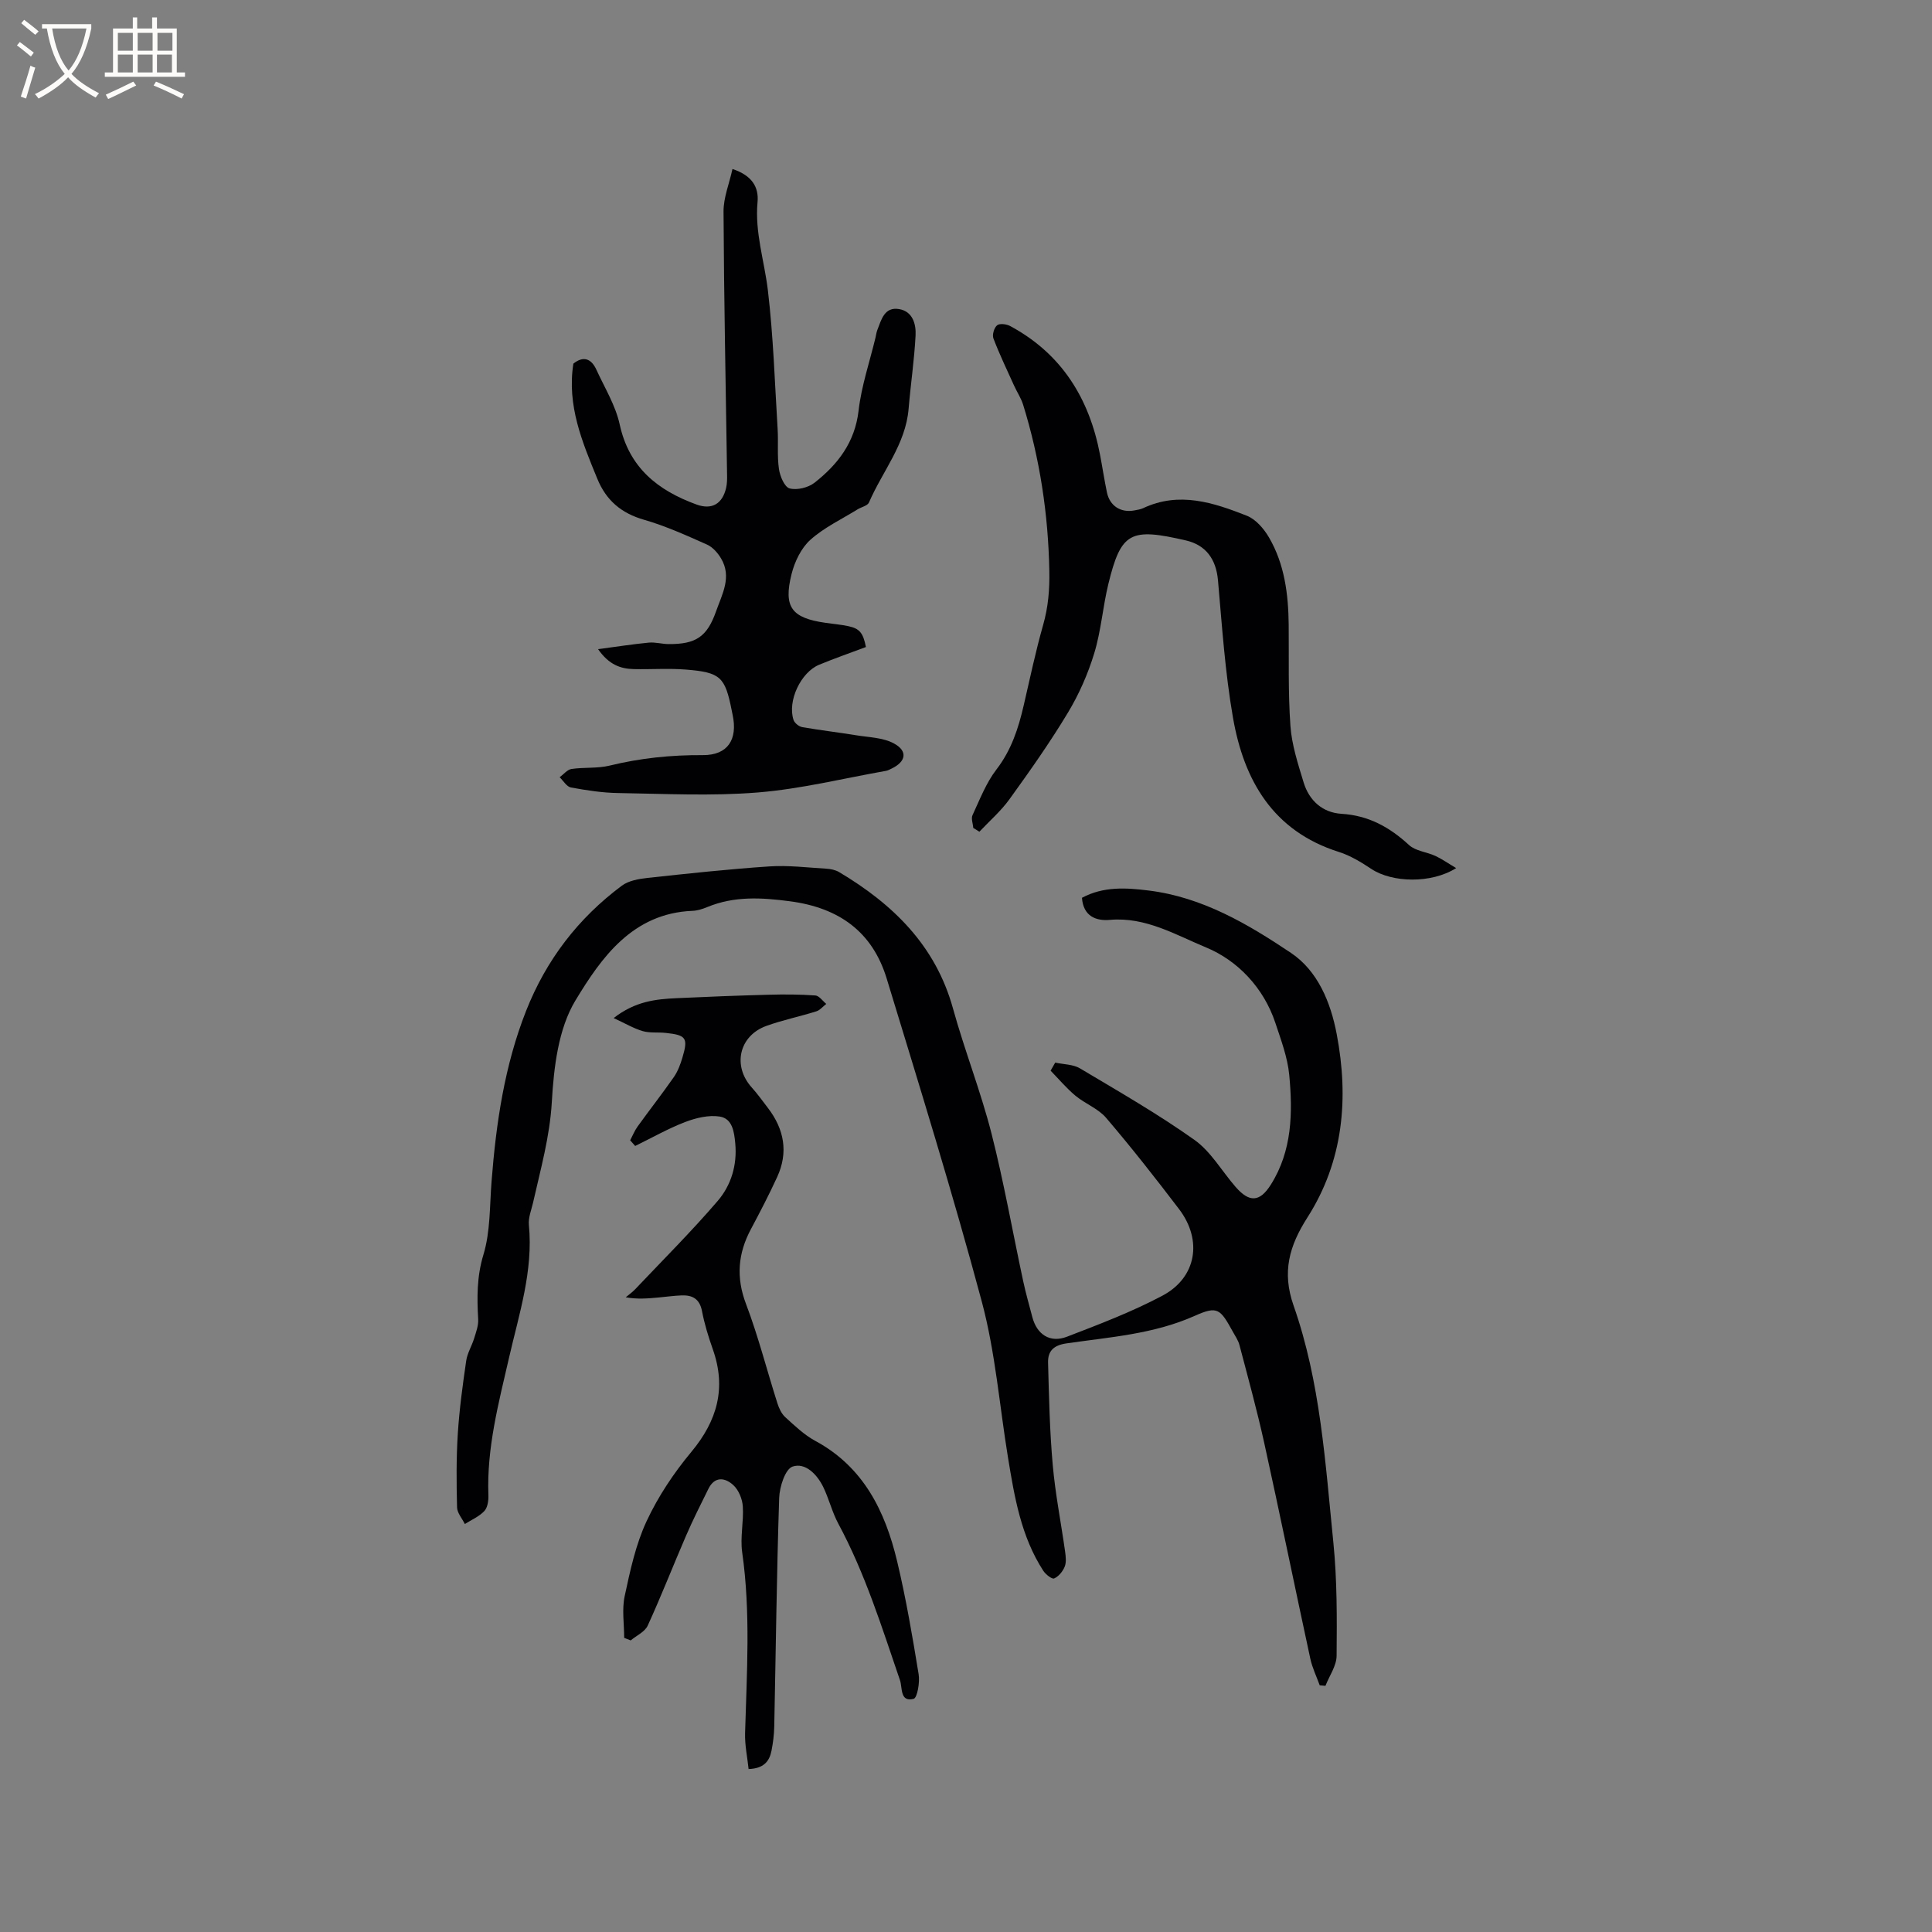
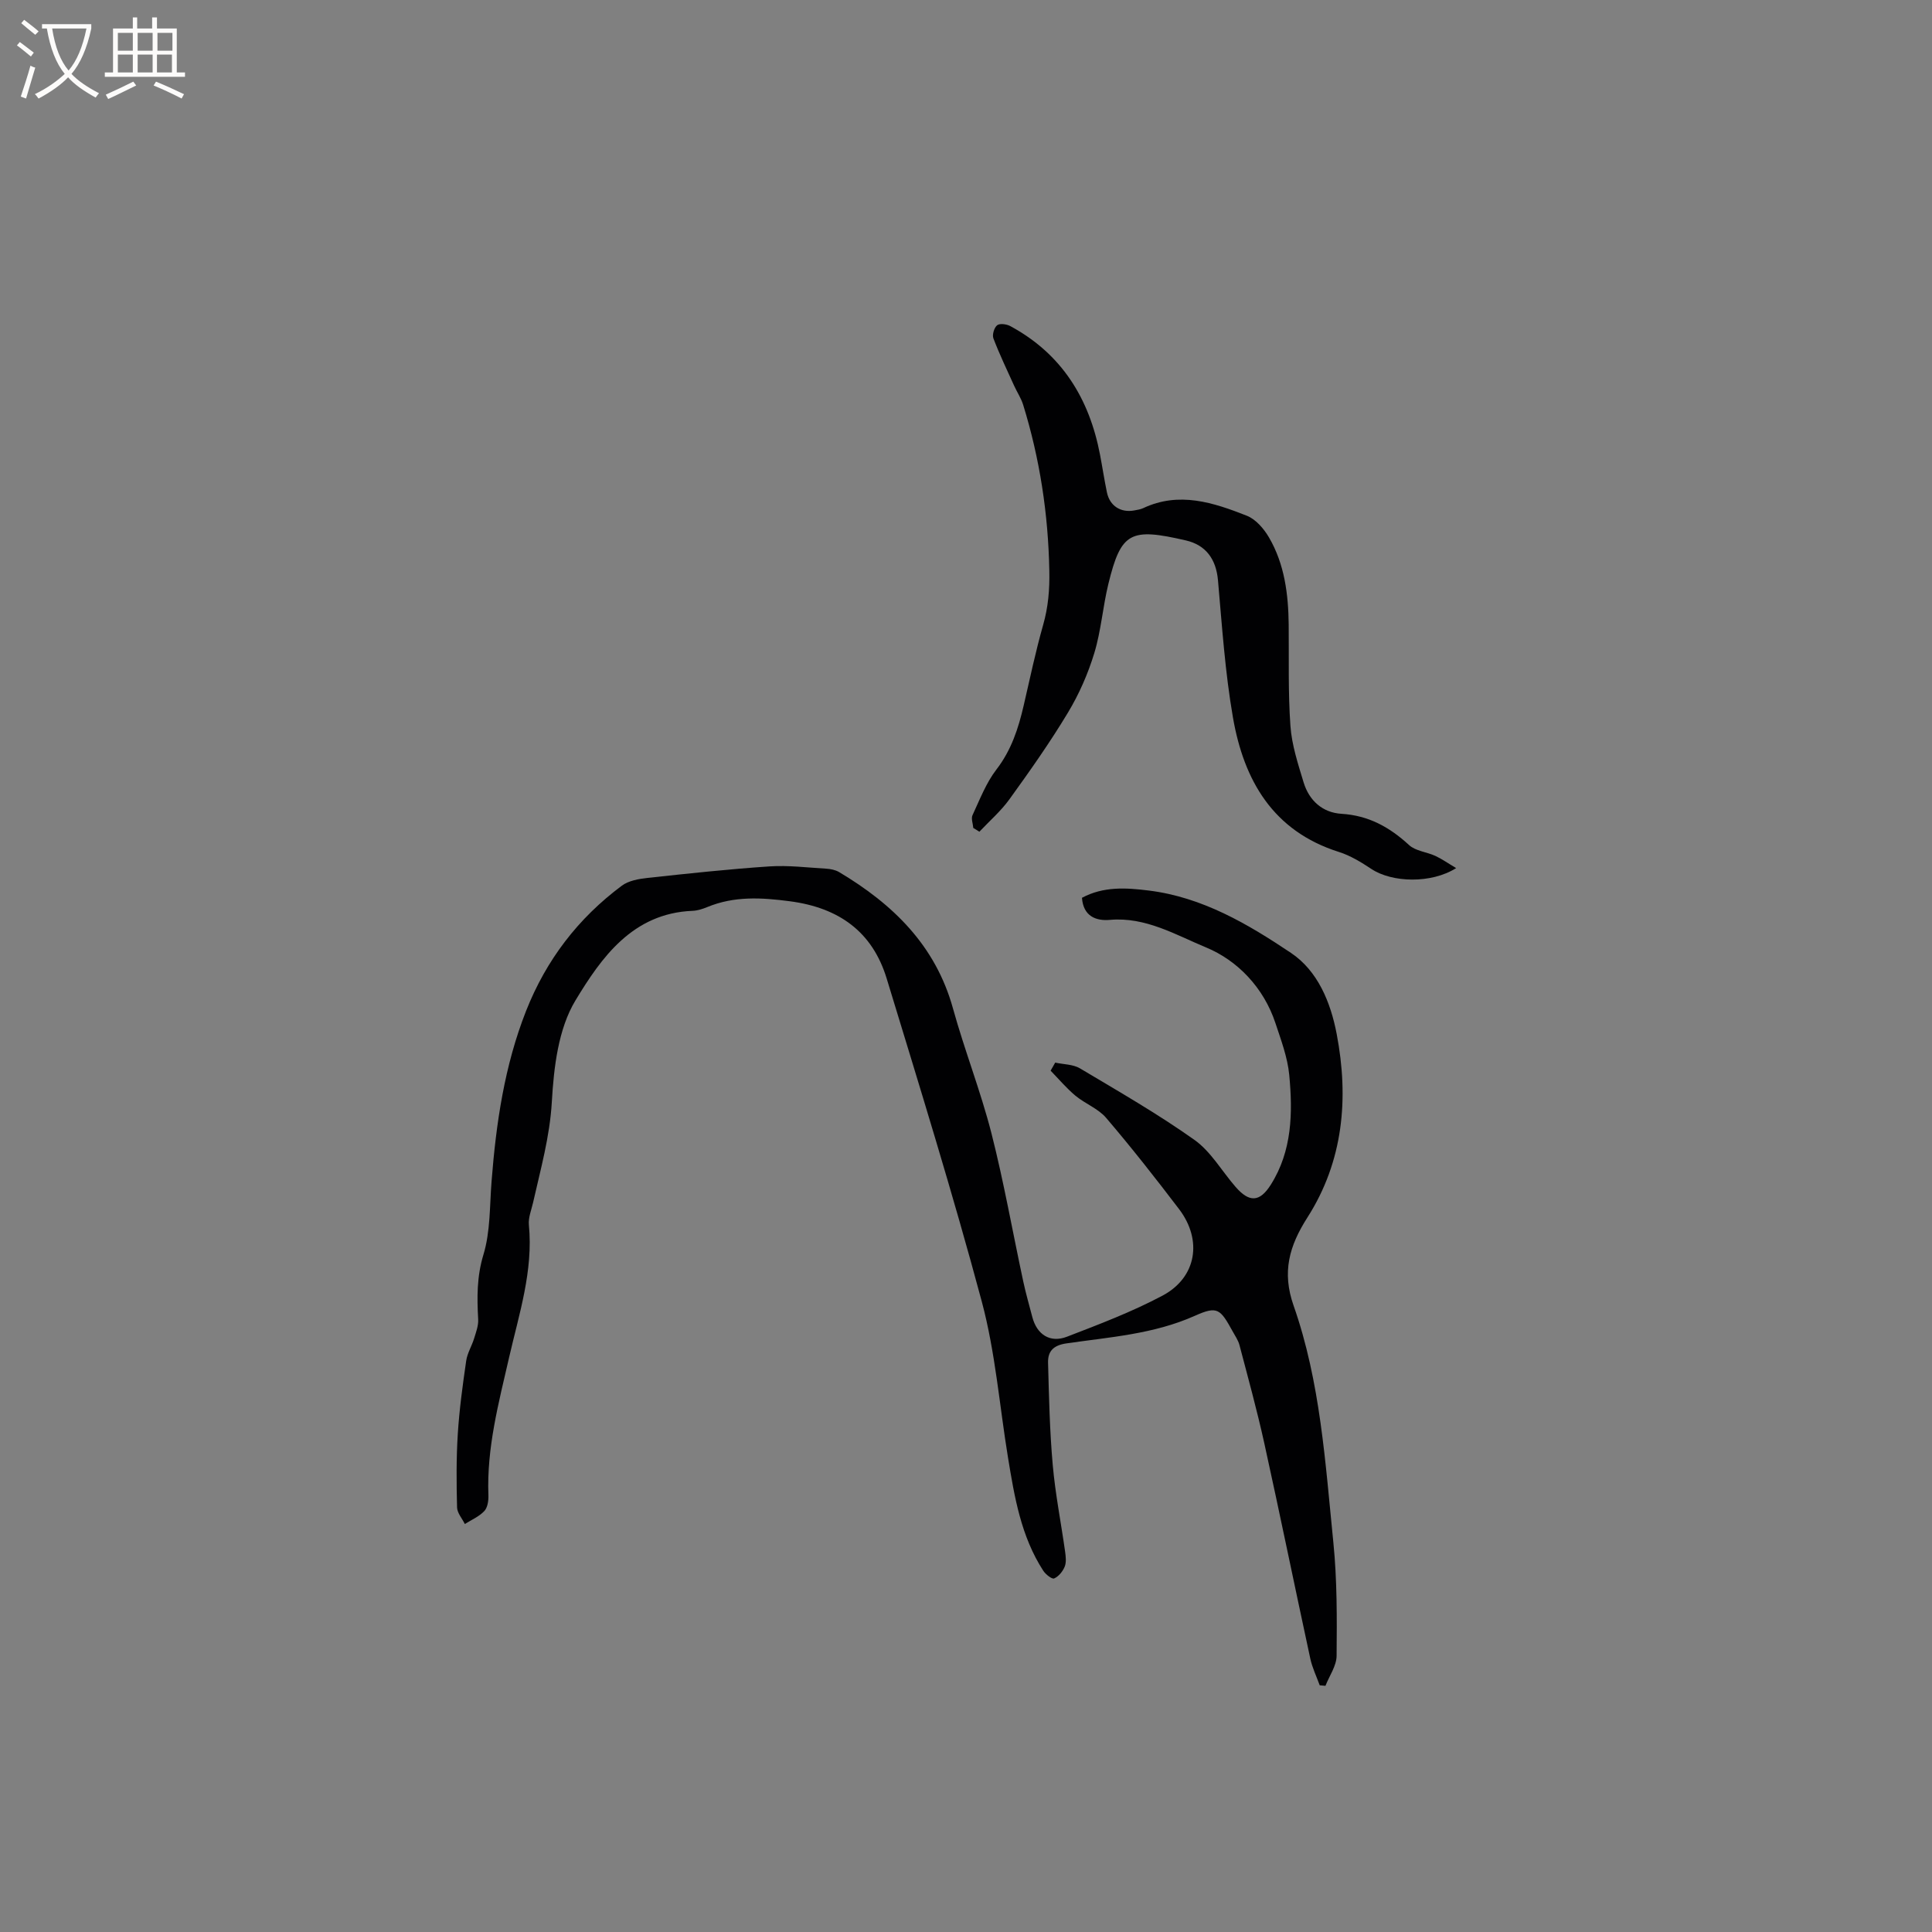
<svg xmlns="http://www.w3.org/2000/svg" enable-background="new 0 0 400 400" viewBox="0 0 400 400">
  <rect x="0" y="0" width="400" height="400" fill="#808080" stroke="none" />
  <g fill="#010103">
    <path d="m218.47 220c1.72.38 3.68.34 5.12 1.19 8 4.77 16.11 9.42 23.69 14.8 3.43 2.43 5.69 6.48 8.54 9.75 2.8 3.22 4.97 3.21 7.28-.45 4.43-7 4.57-14.91 3.82-22.77-.35-3.63-1.7-7.2-2.86-10.71-2.43-7.34-7.86-12.97-14.37-15.66-6.2-2.56-12.5-6.36-19.89-5.7-2.88.26-5.52-.75-5.79-4.57 4.44-2.38 9.08-2.1 13.87-1.5 11.1 1.39 20.46 6.92 29.39 12.9 5.56 3.72 8.23 10.24 9.48 16.81 2.54 13.32 1.38 26.32-6.06 37.97-3.77 5.9-5.31 11.29-2.87 18.24 5.56 15.83 6.57 32.55 8.24 49.08.78 7.76.74 15.62.67 23.44-.02 2.08-1.5 4.14-2.31 6.21-.4-.04-.79-.07-1.19-.11-.66-1.83-1.53-3.61-1.94-5.49-3.22-14.89-6.27-29.83-9.55-44.71-1.5-6.79-3.35-13.5-5.12-20.23-.26-1-.9-1.91-1.41-2.84-2.58-4.67-3.13-5.33-7.85-3.22-8.53 3.81-17.63 4.4-26.6 5.71-2.71.4-3.83 1.66-3.77 3.99.19 7.07.34 14.15.97 21.19.53 6 1.72 11.95 2.56 17.93.14 1.03.28 2.21-.09 3.12-.4.98-1.25 2.02-2.18 2.43-.44.2-1.76-.83-2.25-1.59-4.62-7.13-5.97-15.3-7.31-23.47-1.76-10.76-2.61-21.75-5.41-32.22-6.02-22.46-12.92-44.68-19.7-66.92-2.96-9.71-9.89-14.66-20.02-16-5.91-.78-11.54-1.11-17.13 1.2-.97.4-2.04.74-3.07.78-12.4.5-18.87 9.7-24.23 18.57-3.55 5.88-4.47 13.85-4.88 20.99-.42 7.22-2.33 13.94-3.88 20.83-.35 1.54-1.02 3.14-.87 4.64.92 9.53-2.03 18.42-4.11 27.49-2.15 9.37-4.65 18.72-4.27 28.5.04 1.1-.17 2.54-.86 3.26-1.08 1.14-2.65 1.81-4.02 2.67-.56-1.14-1.58-2.28-1.61-3.44-.13-5.06-.17-10.15.15-15.2.32-5.07 1.01-10.12 1.74-15.15.23-1.59 1.16-3.06 1.64-4.63.4-1.3.92-2.67.84-3.98-.25-4.52-.29-8.82 1.09-13.37 1.45-4.77 1.28-10.06 1.68-15.13.94-12.08 2.67-23.97 7.16-35.36 4.17-10.55 10.78-19.17 19.82-25.9 1.41-1.05 3.52-1.41 5.35-1.61 8.39-.91 16.79-1.82 25.2-2.38 3.89-.26 7.83.24 11.74.47.91.05 1.91.25 2.68.7 11.16 6.65 19.98 15.19 23.59 28.26 2.4 8.67 5.72 17.09 7.95 25.79 2.58 10.13 4.39 20.46 6.59 30.69.53 2.48 1.24 4.93 1.88 7.39.94 3.61 3.66 5.43 7.18 4.07 6.7-2.58 13.47-5.15 19.79-8.51 7.05-3.76 8.3-11.49 3.41-17.91-4.88-6.41-9.86-12.76-15.09-18.88-1.65-1.94-4.36-2.93-6.38-4.61-1.85-1.55-3.43-3.43-5.12-5.17.33-.57.64-1.12.95-1.67z" />
-     <path d="m179.28 133.96c-3.35 1.26-6.55 2.37-9.67 3.66-3.83 1.58-6.61 7.53-5.32 11.43.21.64 1.11 1.37 1.79 1.49 3.71.65 7.46 1.08 11.18 1.69 2.65.43 5.58.47 7.83 1.7 2.91 1.58 2.49 3.77-.5 5.2-.38.18-.77.4-1.17.47-8.83 1.56-17.61 3.75-26.51 4.47-9.59.78-19.29.27-28.94.12-3.26-.05-6.54-.56-9.76-1.15-.88-.16-1.57-1.38-2.34-2.12.81-.59 1.57-1.58 2.45-1.71 2.61-.39 5.36-.08 7.9-.7 6.36-1.56 12.73-2.21 19.3-2.17 5.21.03 7.24-3.29 6.16-8.35-.07-.31-.13-.62-.19-.93-1.37-6.89-2.29-7.85-9.44-8.43-3.58-.29-7.2-.02-10.81-.1-2.72-.06-5.13-.86-7.42-4.13 3.96-.52 7.22-1.04 10.49-1.35 1.35-.13 2.74.29 4.11.3 5.68.04 7.98-1.52 9.84-6.8 1.25-3.54 3.3-7.09 1.04-10.91-.68-1.16-1.75-2.37-2.94-2.9-4.25-1.89-8.54-3.84-12.99-5.12-4.75-1.36-7.88-4.02-9.72-8.54-3.1-7.57-6.3-15.1-4.94-23.79 1.97-1.59 3.66-1.17 4.77 1.26 1.71 3.74 3.96 7.38 4.82 11.32 1.95 8.98 7.91 13.67 15.89 16.58 3.2 1.17 5.39-.13 6.15-3.46.21-.91.21-1.89.19-2.83-.27-18.11-.64-36.23-.73-54.34-.02-2.9 1.19-5.8 1.85-8.83 4.04 1.33 5.48 3.74 5.19 6.86-.58 6.25 1.4 12.11 2.13 18.16 1.14 9.55 1.44 19.21 2.03 28.83.17 2.75-.12 5.55.27 8.25.21 1.49 1.16 3.76 2.21 4.03 1.54.41 3.86-.16 5.16-1.18 4.83-3.79 8.36-8.36 9.12-14.92.59-5.12 2.3-10.11 3.51-15.15.12-.51.18-1.05.37-1.54.84-2.16 1.48-4.87 4.54-4.33 2.79.48 3.5 3.12 3.38 5.44-.26 5.07-1.02 10.11-1.44 15.17-.61 7.39-5.43 12.97-8.21 19.43-.3.68-1.57.93-2.36 1.42-3.31 2.05-6.93 3.75-9.78 6.31-1.9 1.71-3.24 4.51-3.88 7.06-1.73 6.88 0 9.12 7.03 10.12 1.57.23 3.17.36 4.72.69 2.34.5 3.06 1.39 3.64 4.32z" />
-     <path d="m154.99 366.26c-.26-2.48-.8-4.96-.73-7.42.35-12.5 1.18-24.98-.6-37.46-.44-3.1.34-6.36.13-9.51-.1-1.52-.85-3.36-1.94-4.37-1.69-1.57-3.86-1.94-5.19.76-1.59 3.21-3.2 6.41-4.62 9.69-2.68 6.19-5.13 12.49-7.94 18.62-.59 1.29-2.32 2.05-3.52 3.06-.45-.18-.9-.36-1.35-.53 0-2.88-.49-5.87.1-8.63 1.13-5.26 2.28-10.67 4.53-15.5 2.39-5.14 5.65-10.02 9.29-14.39 5.36-6.45 7.26-13.21 4.44-21.2-.91-2.59-1.74-5.25-2.25-7.94-.49-2.54-1.99-3.33-4.25-3.24-1.58.06-3.15.29-4.73.43-2.18.2-4.37.4-6.81-.04.65-.55 1.37-1.04 1.95-1.66 5.74-6.06 11.66-11.96 17.09-18.29 2.78-3.24 4.05-7.41 3.64-11.88-.22-2.41-.58-5.17-3.22-5.59-2.28-.36-4.92.28-7.15 1.13-3.56 1.37-6.91 3.28-10.35 4.96-.35-.39-.69-.78-1.04-1.17.51-.96.91-1.99 1.54-2.86 2.47-3.43 5.08-6.76 7.5-10.23.83-1.19 1.36-2.64 1.78-4.04 1.21-4.07.79-4.66-3.48-5.11-1.58-.17-3.25.06-4.74-.37-1.88-.55-3.61-1.59-6.02-2.7 4.47-3.49 8.75-3.92 13.05-4.12 6.34-.3 12.67-.54 19.01-.71 3.23-.09 6.48-.08 9.7.15.79.06 1.51 1.14 2.26 1.75-.69.53-1.3 1.3-2.07 1.54-3.43 1.08-6.98 1.8-10.35 3.02-5.66 2.06-7.02 8.29-3.01 12.74 1.2 1.33 2.25 2.81 3.35 4.24 3.37 4.4 4.27 9.19 1.91 14.31-1.68 3.65-3.53 7.22-5.42 10.76-2.7 5.05-3.12 10.01-1.02 15.53 2.54 6.69 4.3 13.67 6.48 20.5.33 1.05.85 2.2 1.63 2.91 1.95 1.77 3.92 3.67 6.21 4.91 10.01 5.4 14.48 14.56 16.96 24.93 1.84 7.71 3.17 15.54 4.45 23.37.28 1.69-.27 4.92-1.04 5.12-2.85.73-2.3-2.33-2.81-3.83-3.77-11.01-7.22-22.13-12.78-32.45-1.29-2.4-1.93-5.15-3.13-7.61-1.28-2.61-3.71-5.09-6.34-4.2-1.52.52-2.7 4.21-2.77 6.51-.52 15.77-.69 31.55-1.02 47.33-.04 1.69-.25 3.39-.58 5.05-.44 2.17-1.65 3.63-4.73 3.73z" />
    <path d="m201.51 171.42c-.07-.89-.49-1.95-.16-2.65 1.5-3.22 2.8-6.66 4.94-9.44 3.1-4.02 4.56-8.53 5.66-13.3 1.29-5.56 2.46-11.16 4.02-16.64 1.06-3.72 1.36-7.35 1.28-11.22-.22-11.74-1.96-23.18-5.42-34.37-.43-1.38-1.27-2.62-1.87-3.95-1.47-3.25-3.02-6.47-4.29-9.8-.28-.74.16-2.22.78-2.71.54-.43 1.97-.24 2.73.18 10.65 5.75 16.35 14.99 18.57 26.63.5 2.6.89 5.22 1.43 7.81.59 2.79 2.86 4.24 5.66 3.72.62-.12 1.28-.21 1.84-.47 7.45-3.51 14.55-1.16 21.47 1.57 1.85.73 3.53 2.69 4.58 4.49 3.23 5.54 4.01 11.75 4.08 18.07.07 6.99-.14 14 .36 20.96.28 3.95 1.57 7.86 2.73 11.69 1.14 3.76 3.92 6.26 7.83 6.5 5.62.34 9.97 2.76 14 6.47 1.36 1.25 3.66 1.42 5.45 2.25 1.38.64 2.64 1.54 4.3 2.52-5.15 3.26-13.27 3.02-17.55.18-2.1-1.39-4.34-2.77-6.72-3.52-13.66-4.32-19.68-14.82-21.94-27.83-1.63-9.37-2.26-18.93-3.1-28.42-.39-4.41-2.54-7.3-6.64-8.25-11.47-2.65-13.42-1.8-16.06 9.03-1.15 4.72-1.5 9.67-2.91 14.3-1.3 4.28-3.15 8.5-5.46 12.33-3.7 6.15-7.86 12.05-12.07 17.88-1.78 2.48-4.15 4.53-6.26 6.77-.4-.27-.83-.52-1.26-.78z" />
  </g>
  <path d="m6.4 11.7c-1-.8-1.9-1.6-2.9-2.3l.6-.7c.9.7 1.9 1.4 2.9 2.2zm-2.1 8.3c.7-2.1 1.4-4.2 2-6.4.2.1.6.3 1 .4-.7 2.3-1.3 4.4-1.9 6.4zm3-12.8c-1.1-.9-2.1-1.7-2.9-2.4l.6-.7c1 .8 2 1.5 3 2.4zm1.4-1.3v-.9h10.2v.9c-.9 4.2-2.3 7.3-4.1 9.4 1.3 1.4 3.2 2.7 5.7 4-.2.2-.4.5-.7.9-2.5-1.4-4.4-2.7-5.7-4.2-1.4 1.5-3.5 3-6.1 4.4 0 0 0 0-.1-.1-.3-.4-.5-.7-.7-.8 2.7-1.3 4.7-2.8 6.2-4.2-1.8-2.2-3-5.3-3.7-9.4zm9.2 0h-7.1c.6 3.8 1.7 6.7 3.4 8.7 1.7-2 2.9-4.8 3.7-8.7z" fill="#fcfbfa" />
  <path d="m31.6 3.6h.9v2.3h4.1v9.1h1.7v.9h-16.6v-.9h1.7v-9.1h4.1v-2.3h.9v2.3h3.1v-2.3zm-4 13.3.6.8c-1.9.9-3.8 1.9-5.8 2.8-.2-.3-.3-.6-.5-.9 2-.9 3.9-1.8 5.7-2.7zm-3.2-10.1v3.7h3.1v-3.7zm0 4.5v3.7h3.1v-3.7zm4.1-4.5v3.7h3.1v-3.7zm0 4.5v3.7h3.1v-3.7zm9.1 9.1c-2.1-1.1-4.1-2-5.8-2.7l.5-.8c2.2.9 4.1 1.8 5.8 2.6zm-1.9-13.6h-3.1v3.7h3.1zm-3.2 4.5v3.7h3.1v-3.7z" fill="#fcfbfa" />
</svg>